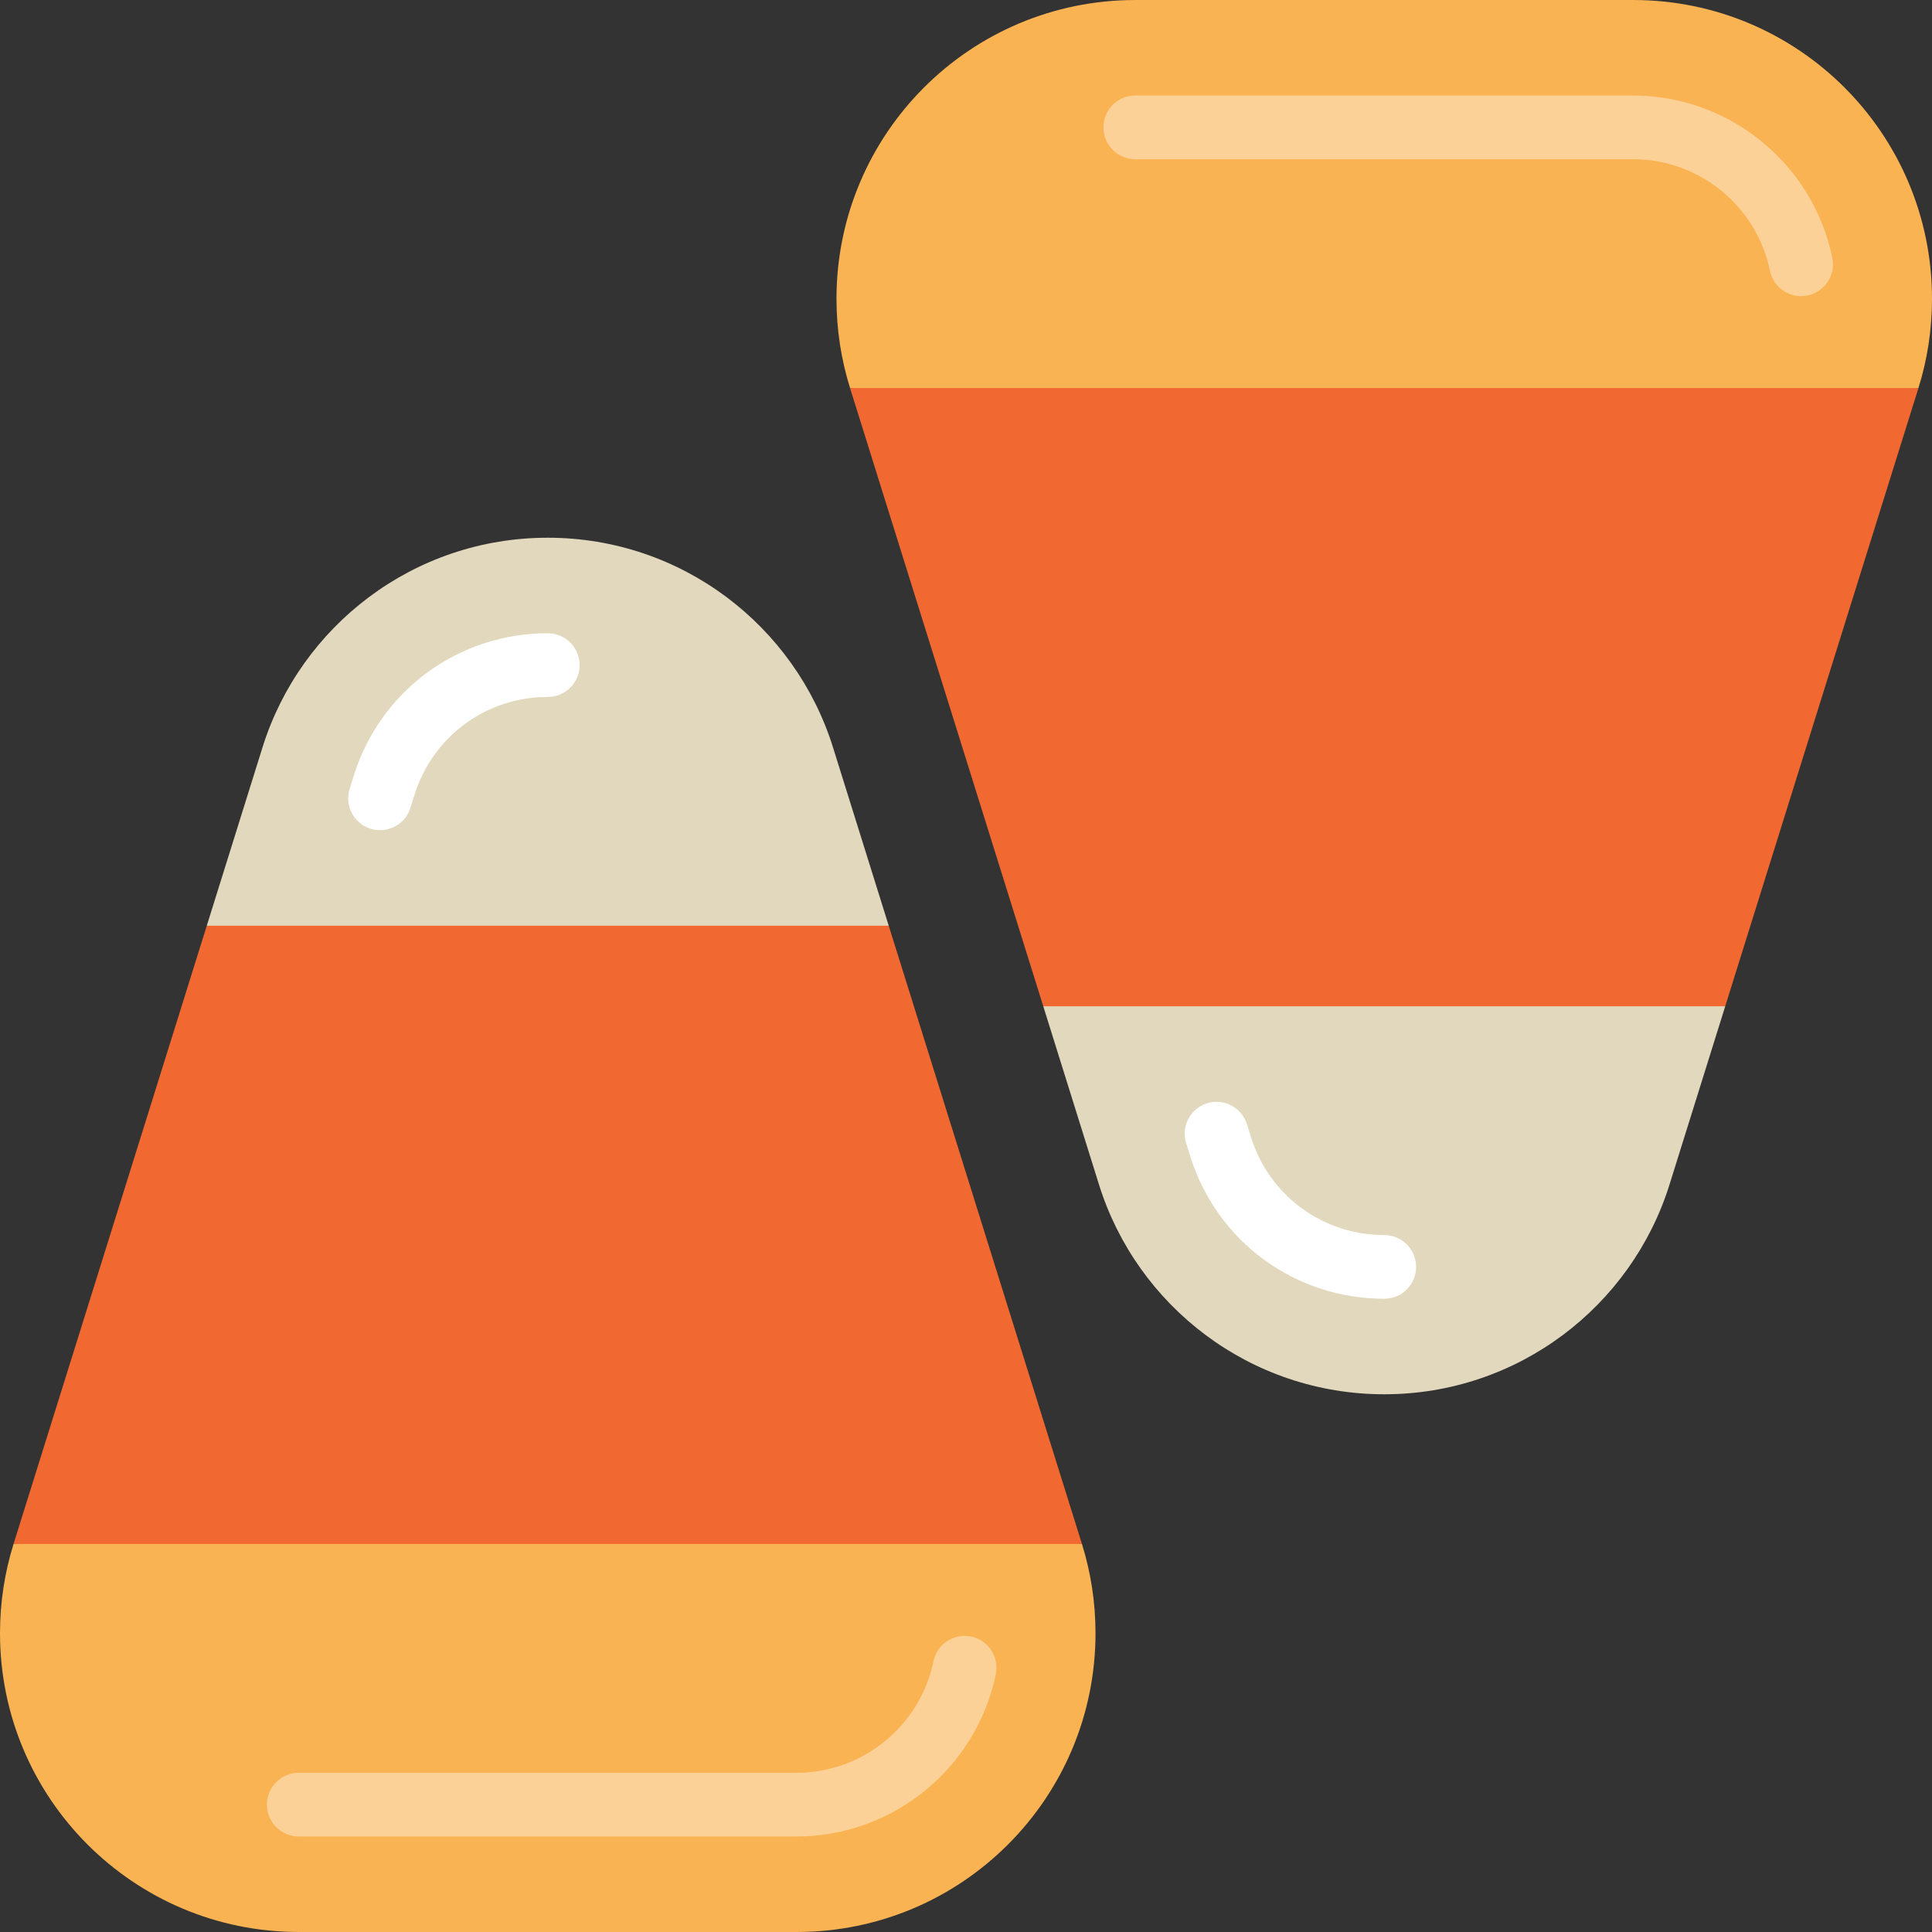
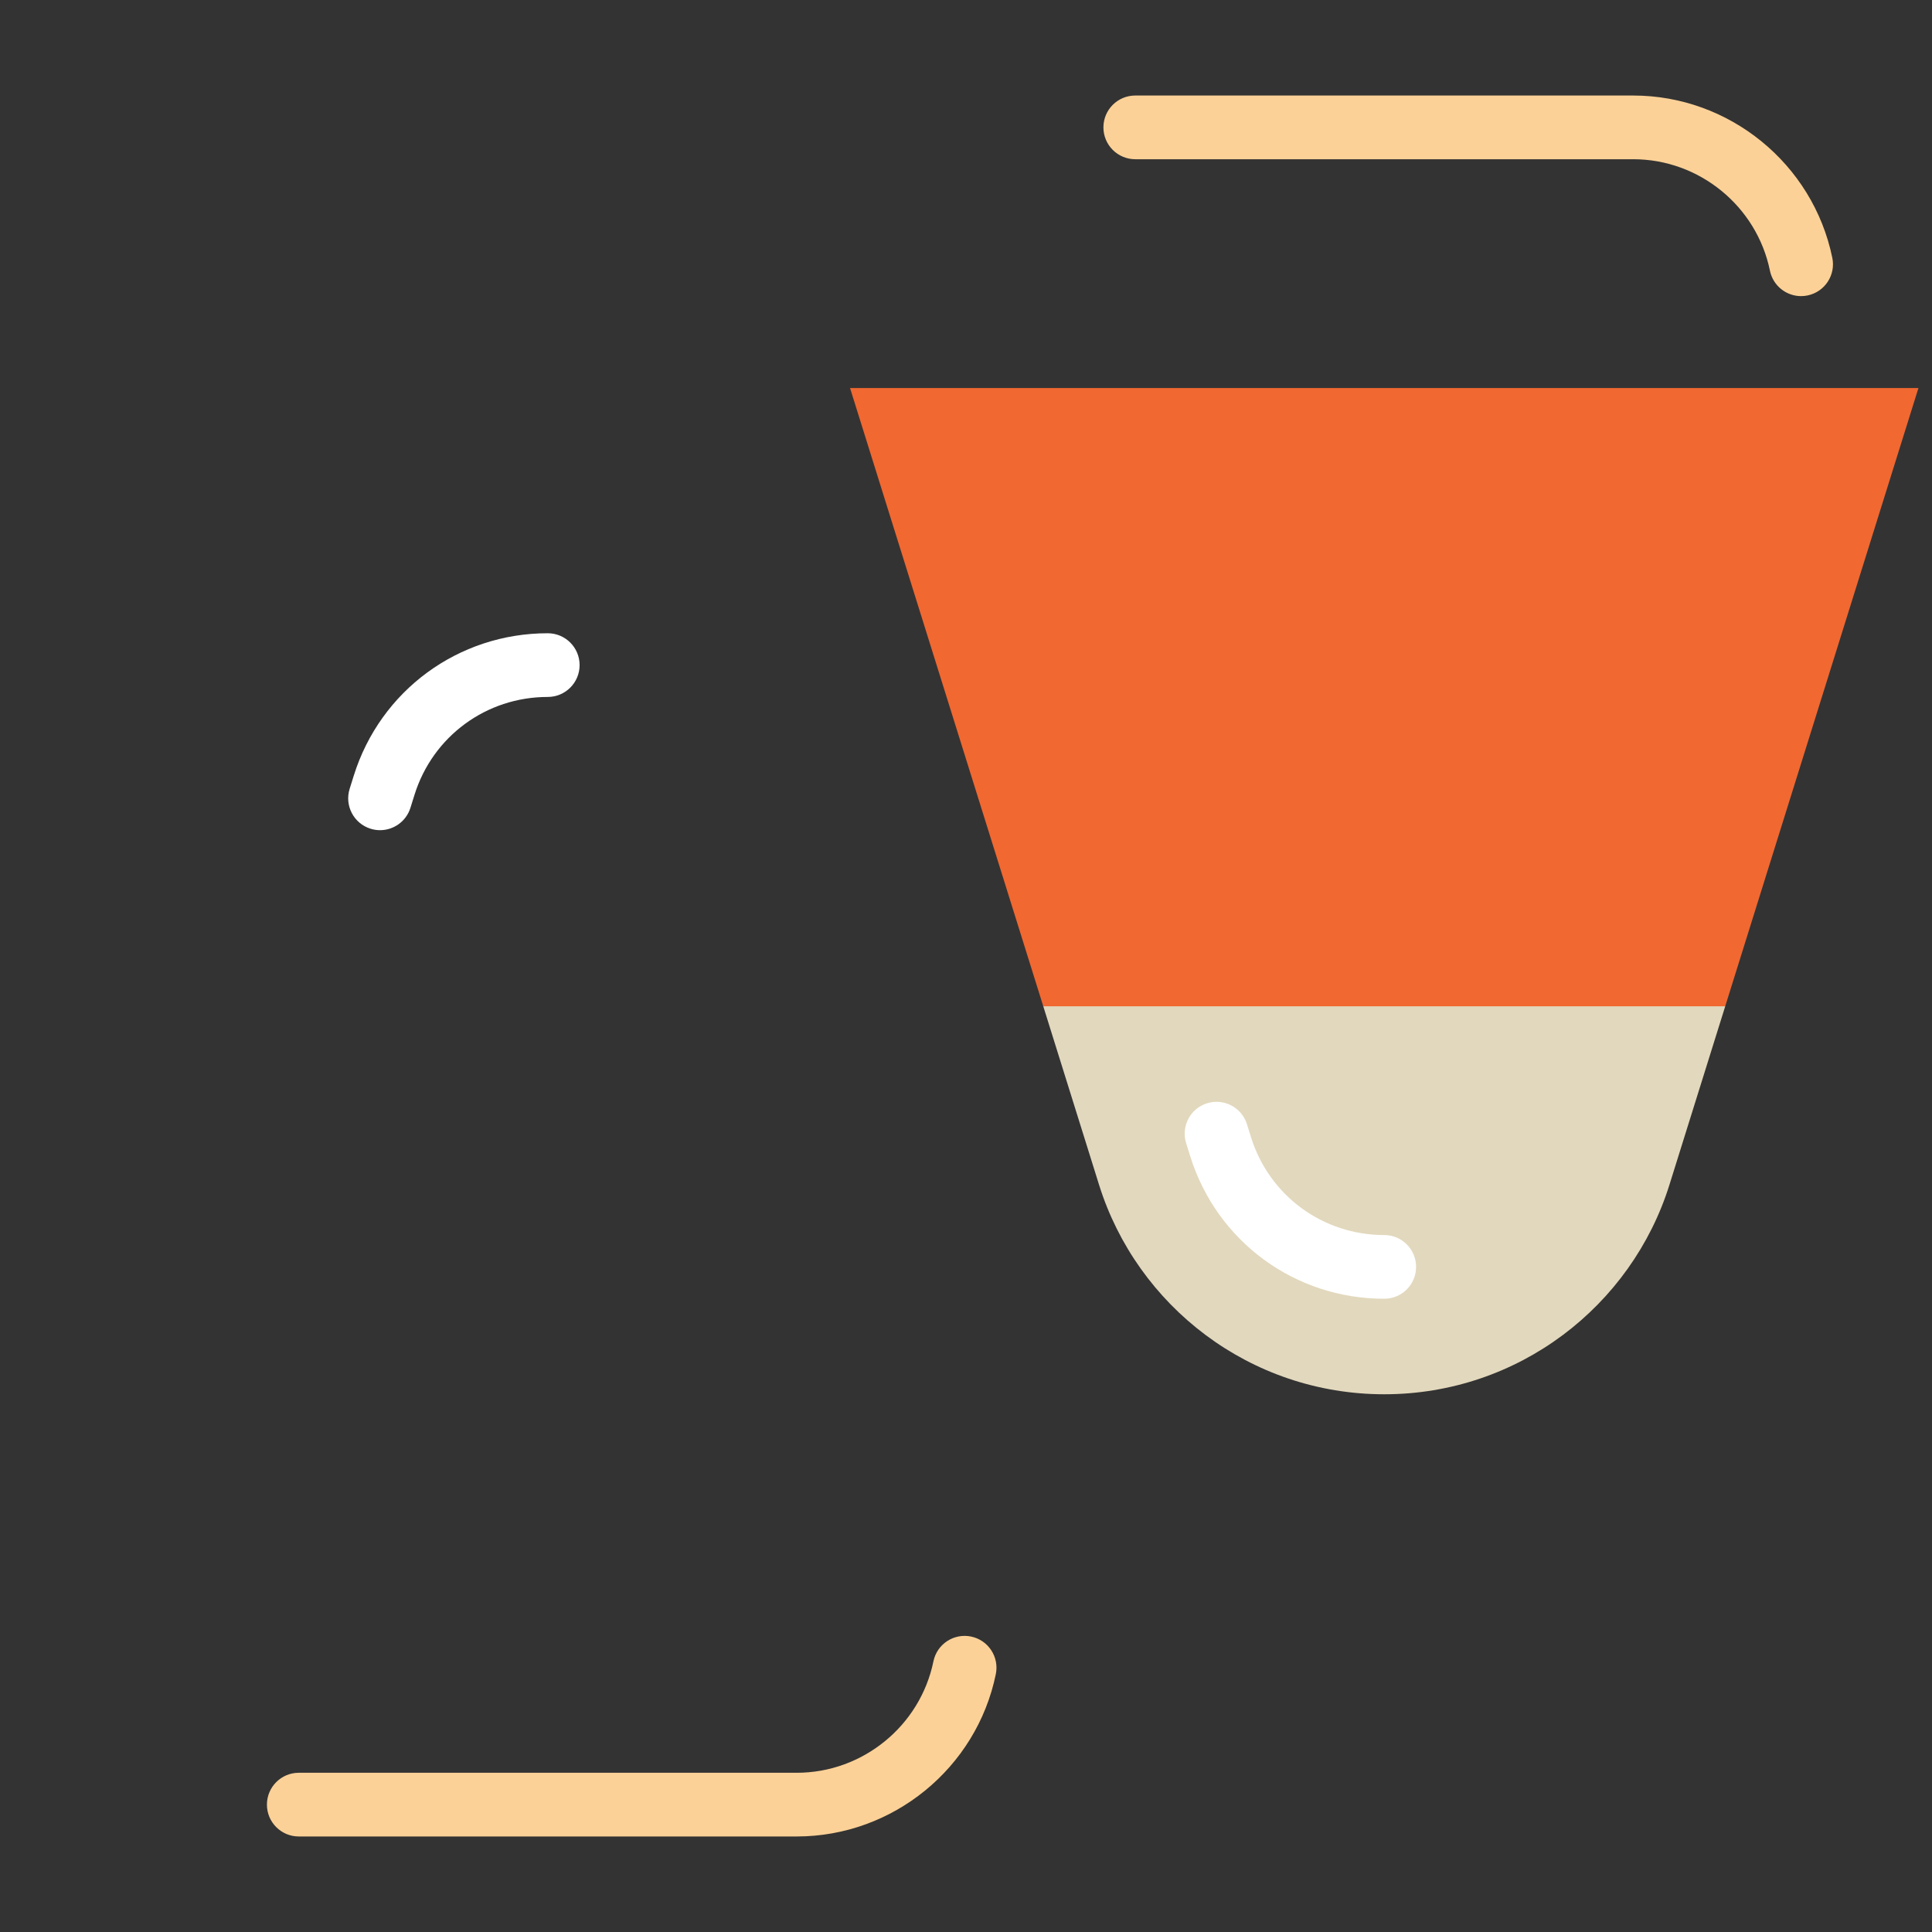
<svg xmlns="http://www.w3.org/2000/svg" height="800px" width="800px" version="1.1" id="Layer_1" viewBox="0 0 512 512" xml:space="preserve">
  <rect x="0" y="0" width="512" height="512" fill="#333333" stroke="none" />
-   <path style="fill:#FAB352;" d="M290.321,432.823c0-8.237-1.26-16.181-3.59-23.653L145.16,375.412L3.59,409.17  C1.26,416.642,0,424.586,0,432.823c0,43.728,35.446,79.174,79.174,79.174h131.972C254.875,511.998,290.321,476.552,290.321,432.823z  " />
-   <polygon style="fill:#F16831;" points="286.731,409.17 235.52,245.319 145.16,211.561 54.801,245.319 3.59,409.17 " />
-   <path style="fill:#E2D8BD;" d="M235.52,245.319l-14.775-47.284c-10.06-32.183-40.094-55.532-75.585-55.532  s-65.525,23.349-75.585,55.532l-14.775,47.284H235.52z" />
  <path style="fill:#FFFFFF;" d="M100.717,220.006c-0.834,0-1.682-0.124-2.519-0.387c-4.449-1.39-6.928-6.124-5.537-10.573  l1.083-3.462c7.058-22.589,27.722-37.766,51.418-37.766c4.662,0,8.44,3.778,8.44,8.44s-3.778,8.44-8.44,8.44  c-16.275,0-30.463,10.418-35.309,25.922l-1.083,3.462C107.64,217.692,104.31,220.006,100.717,220.006z" />
  <path style="fill:#FCD197;" d="M211.143,486.684H79.178c-4.662,0-8.44-3.778-8.44-8.44s3.778-8.44,8.44-8.44h131.964  c17.481,0,32.716-12.421,36.228-29.535c0.936-4.565,5.401-7.503,9.963-6.57c4.566,0.936,7.508,5.398,6.57,9.963  C258.791,468.59,236.601,486.684,211.143,486.684z" />
-   <path style="fill:#FAB352;" d="M512,79.177c0,8.237-1.26,16.181-3.59,23.653L366.84,136.588L225.269,102.83  c-2.329-7.472-3.59-15.416-3.59-23.653c0-43.728,35.446-79.174,79.174-79.174h131.972C476.554,0.002,512,35.448,512,79.177z" />
  <polygon style="fill:#F16831;" points="508.41,102.83 457.199,266.681 366.84,300.439 276.48,266.681 225.269,102.83 " />
  <path style="fill:#E2D8BD;" d="M457.199,266.681l-14.775,47.284c-10.06,32.183-40.094,55.532-75.585,55.532  s-65.525-23.349-75.585-55.532l-14.775-47.284H457.199L457.199,266.681z" />
  <path style="fill:#FFFFFF;" d="M366.84,344.182c-23.697,0-44.361-15.177-51.418-37.766l-1.083-3.462  c-1.391-4.448,1.088-9.182,5.537-10.573c4.445-1.393,9.182,1.089,10.573,5.537l1.083,3.462  c4.845,15.504,19.034,25.922,35.309,25.922c4.662,0,8.44,3.778,8.44,8.44S371.502,344.182,366.84,344.182z" />
  <path style="fill:#FCD197;" d="M477.309,78.476c-3.924,0-7.439-2.751-8.258-6.745c-3.512-17.114-18.748-29.535-36.228-29.535  H300.857c-4.662,0-8.44-3.778-8.44-8.44s3.778-8.44,8.44-8.44h131.964c25.458,0,47.649,18.093,52.763,43.02  c0.937,4.566-2.004,9.027-6.57,9.963C478.442,78.418,477.872,78.476,477.309,78.476z" />
</svg>